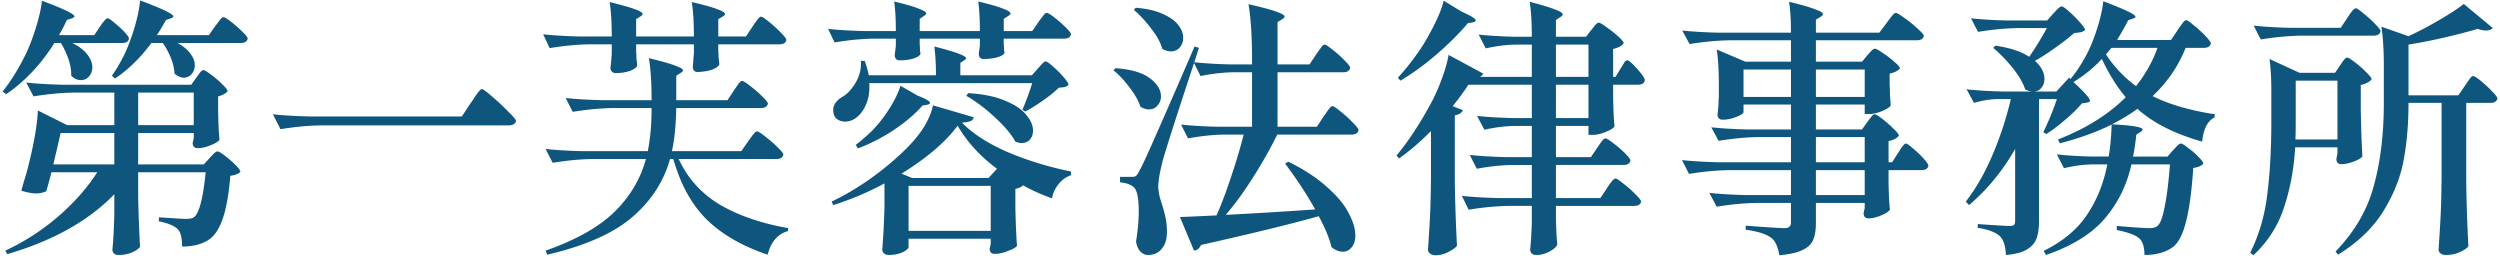
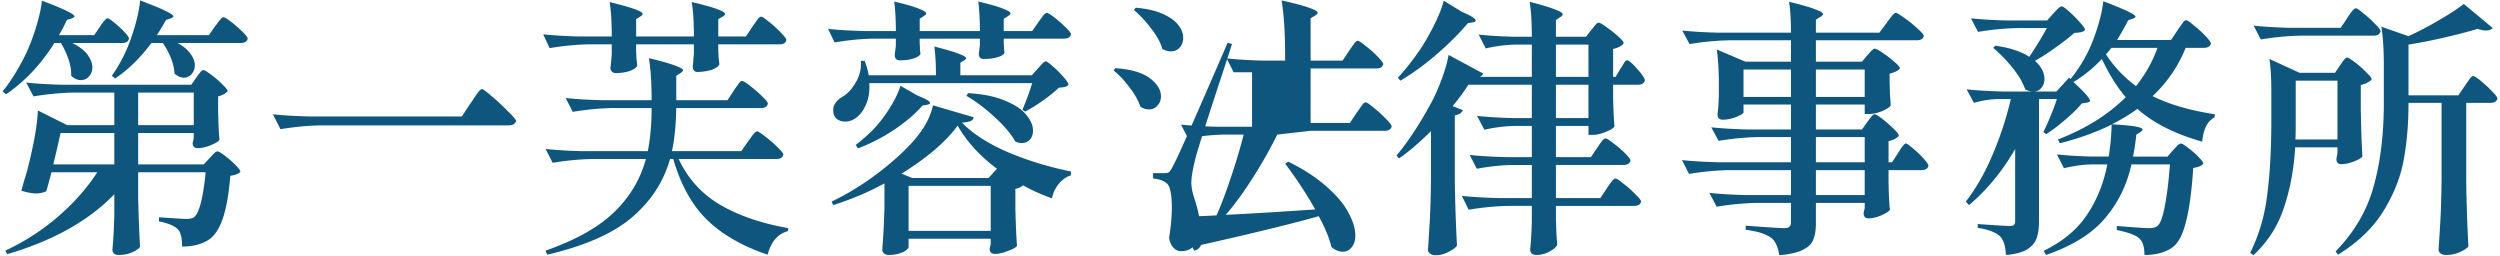
<svg xmlns="http://www.w3.org/2000/svg" width="830" height="85" viewBox="0 0 830 85" fill="none">
-   <path d="M58.92 14.27c1.98 1.08 3.42 2.28 4.32 3.6.96 1.26 1.44 2.52 1.44 3.78 0 1.14-.36 2.13-1.08 2.97-.72.78-1.59 1.17-2.61 1.17-.96 0-1.98-.45-3.06-1.35-.06-1.62-.45-3.33-1.17-5.13-.72-1.8-1.62-3.48-2.7-5.04h-3.78c-3.66 4.92-7.68 8.85-12.06 11.79l-1.08-.9c1.32-1.86 2.61-4.02 3.87-6.48 1.32-2.64 2.52-5.76 3.6-9.36C45.69 5.66 46.32 2.6 46.5.14c7.38 2.76 11.07 4.53 11.07 5.31 0 .18-.27.39-.81.63l-1.62.54c-1.56 2.7-2.58 4.38-3.06 5.04h17.28l2.07-2.97c.3-.36.6-.75.9-1.17.36-.48.69-.9.99-1.26.36-.36.66-.54.9-.54.36 0 1.2.51 2.52 1.53s2.55 2.1 3.69 3.24c1.2 1.14 1.8 1.92 1.8 2.34-.18.96-.96 1.44-2.34 1.44H58.92zm-25.74-5.4c.18-.3.45-.69.81-1.17.42-.54.75-.93.99-1.17.24-.3.48-.45.72-.45.36 0 1.11.48 2.25 1.44 1.2.96 2.31 1.98 3.33 3.06s1.53 1.83 1.53 2.25c-.18.96-.9 1.44-2.16 1.44H24c2.28 1.14 3.96 2.43 5.04 3.87s1.62 2.85 1.62 4.23c0 1.2-.39 2.22-1.17 3.06-.72.78-1.59 1.17-2.61 1.17-1.14 0-2.22-.48-3.24-1.44.06-1.74-.24-3.57-.9-5.49-.66-1.92-1.5-3.72-2.52-5.4h-2.16c-4.44 7.08-9.78 12.75-16.02 17.01l-1.17-.9c2.58-3.24 4.98-7.05 7.2-11.43 1.38-2.7 2.64-5.88 3.78-9.54 1.14-3.66 1.83-6.72 2.07-9.18 7.2 2.7 10.8 4.44 10.8 5.22 0 .18-.27.39-.81.63l-1.71.54c-.72 1.62-1.59 3.3-2.61 5.04h11.7l1.89-2.79zM65.22 25.7c.18-.24.42-.57.72-.99.36-.48.66-.84.9-1.08.24-.24.48-.36.72-.36.36 0 1.2.51 2.52 1.53 1.32.96 2.55 2.01 3.69 3.15 1.2 1.14 1.8 1.92 1.8 2.34-.24.3-.66.63-1.26.99-.54.3-1.17.54-1.89.72v4.95l.09 3.06c.06 2.28.18 4.41.36 6.39-.3.54-1.26 1.14-2.88 1.8-1.62.66-3.06.99-4.32.99-1.14 0-1.71-.6-1.71-1.8.06-.06.18-.57.36-1.53v-1.71H45.87v10.44h21.78l1.98-2.16c.24-.24.63-.66 1.17-1.26.6-.6 1.08-.9 1.44-.9.36 0 1.17.48 2.43 1.44 1.26.96 2.43 1.98 3.51 3.06 1.08 1.08 1.62 1.83 1.62 2.25-.54.66-1.65 1.11-3.33 1.35-.48 5.88-1.29 10.53-2.43 13.95-1.14 3.42-2.64 5.79-4.5 7.11-2.34 1.62-5.37 2.43-9.09 2.43 0-2.82-.45-4.71-1.35-5.67-1.14-1.2-3.27-2.1-6.39-2.7l.09-1.35c5.22.36 8.22.54 9 .54 1.26 0 2.16-.21 2.7-.63 1.68-1.44 2.94-6.39 3.78-14.85H45.87v8.46c.18 7.02.39 12.45.63 16.29-.48.66-1.35 1.26-2.61 1.8-1.26.6-2.79.9-4.59.9-.66 0-1.17-.18-1.53-.54-.3-.36-.45-.78-.45-1.26.3-2.94.51-6.81.63-11.61v-6.75C29.43 73.31 17.58 79.94 2.4 84.38l-.63-1.17c6.42-3 12.27-6.78 17.55-11.34 5.34-4.62 9.66-9.51 12.96-14.67H17.07c-.48 1.98-1.05 4.08-1.71 6.3a8.12 8.12 0 01-3.33.72c-1.32 0-2.97-.3-4.95-.9l.9-3.24c.6-1.8 1.11-3.6 1.53-5.4 1.86-7.5 2.88-13.5 3.06-18l9.72 4.86h15.66v-10.8H24.63c-4.26.06-8.76.48-13.5 1.26L8.7 27.41c3.3.36 7.29.6 11.97.72h42.84l1.71-2.43zm-.9 5.04H45.87v10.8h18.45v-10.8zM20.13 44.15l-1.26 5.49-1.17 4.95h20.25V44.15H20.13zm136.17-9.99c.12-.12.51-.69 1.17-1.71 1.26-1.92 2.1-2.88 2.52-2.88.36 0 1.47.81 3.33 2.43a72.36 72.36 0 015.4 5.04c1.74 1.68 2.61 2.73 2.61 3.15-.24.96-1.11 1.44-2.61 1.44h-62.1c-4.26.06-8.76.48-13.5 1.26l-2.52-4.95c3.3.36 7.29.6 11.97.72h50.76l2.97-4.5zm93.51-25.29c.24-.36.57-.84.99-1.44.48-.66.84-1.14 1.08-1.44.3-.3.57-.45.81-.45.36 0 1.23.57 2.61 1.71 1.38 1.08 2.67 2.25 3.87 3.51 1.26 1.26 1.89 2.1 1.89 2.52-.18.96-.96 1.44-2.34 1.44h-20.25v2.34c.06.54.09 1.17.09 1.89l.27 2.34c-.18.66-.96 1.26-2.34 1.8-1.38.48-3 .75-4.86.81-1.08 0-1.62-.6-1.62-1.8.12-1.2.18-1.98.18-2.34l.18-1.98v-3.06H211.2v2.52c.06.54.09 1.2.09 1.98l.27 2.52c-.18.66-.99 1.26-2.43 1.8-1.38.48-2.94.72-4.68.72-.6 0-1.05-.18-1.35-.54-.3-.36-.45-.78-.45-1.26.12-.54.27-2.04.45-4.5v-3.24h-7.29c-4.26.06-8.7.48-13.32 1.26l-2.16-4.59c3.3.36 7.29.6 11.97.72h10.8c0-4.8-.24-8.61-.72-11.43 4.14 1.02 6.99 1.83 8.55 2.43 1.62.6 2.43 1.11 2.43 1.53 0 .24-.24.51-.72.81l-1.44.9v5.76h19.17c0-4.8-.24-8.61-.72-11.43 4.14.96 7.02 1.77 8.64 2.43 1.62.6 2.43 1.11 2.43 1.53 0 .24-.24.51-.72.81l-1.53.9v5.76h9.18l2.16-3.24zm-1.44 38.07c.3-.42.63-.87.99-1.35.36-.54.72-.99 1.08-1.35.36-.42.66-.63.9-.63.36 0 1.26.57 2.7 1.71 1.44 1.08 2.79 2.25 4.05 3.51 1.32 1.26 1.98 2.1 1.98 2.52-.24.96-.99 1.44-2.25 1.44h-32.49c3 6.48 7.59 11.55 13.77 15.21 6.18 3.6 13.71 6.18 22.59 7.74l-.09.99c-3.36.9-5.61 3.51-6.75 7.83-8.34-2.82-15.03-6.66-20.07-11.52-5.04-4.92-8.79-11.67-11.25-20.25h-1.08c-2.1 7.5-6.3 13.95-12.6 19.35-6.24 5.34-15.63 9.48-28.17 12.42l-.54-1.35c10.08-3.54 17.7-7.83 22.86-12.87 5.16-5.04 8.64-10.89 10.44-17.55h-17.46c-4.26.06-8.76.48-13.5 1.26l-2.34-4.59c3.3.36 7.29.6 11.97.72h21.96c.84-4.26 1.26-9.03 1.26-14.31h-12.69c-4.26.06-8.76.48-13.5 1.26l-2.34-4.59c3.3.36 7.29.6 11.97.72h16.56c0-5.7-.3-10.35-.9-13.95 4.26 1.02 7.2 1.86 8.82 2.52 1.68.6 2.52 1.11 2.52 1.53 0 .18-.24.45-.72.81l-1.53.99v8.1h17.01l2.07-3.15c.24-.36.57-.84.99-1.44.42-.6.75-1.05.99-1.35.3-.3.57-.45.81-.45.36 0 1.23.54 2.61 1.62 1.44 1.08 2.79 2.25 4.05 3.51 1.26 1.2 1.89 2.01 1.89 2.43-.24.96-1.02 1.44-2.34 1.44h-28.08c-.12 5.82-.6 10.59-1.44 14.31h23.04l2.25-3.24zm96.39-39.6c.24-.36.57-.81.99-1.35.42-.6.75-1.02.99-1.26.3-.3.57-.45.81-.45.36 0 1.2.51 2.52 1.53s2.55 2.1 3.69 3.24c1.2 1.14 1.8 1.92 1.8 2.34-.18.96-.96 1.44-2.34 1.44h-19.98v1.71c.06.66.09 1.26.09 1.8.06.48.12.84.18 1.08-.12.6-.84 1.11-2.16 1.53-1.32.42-2.91.63-4.77.63-1.08 0-1.62-.6-1.62-1.8l.36-2.7v-2.25h-19.98v1.8c.06.72.09 1.38.09 1.98.06.54.12.93.18 1.17-.12.6-.87 1.14-2.25 1.62-1.32.42-2.85.63-4.59.63-1.14 0-1.71-.6-1.71-1.8 0-.12.12-1.11.36-2.97v-2.43h-7.2c-4.2.06-8.58.48-13.14 1.26l-2.16-4.5c3.3.36 7.29.6 11.97.72h10.53c0-3.78-.18-7.05-.54-9.81 3.96.96 6.72 1.77 8.28 2.43 1.56.6 2.34 1.11 2.34 1.53 0 .24-.24.51-.72.81l-1.44.99v4.05h19.98c0-3.78-.18-7.05-.54-9.81 4.02.96 6.81 1.77 8.37 2.43 1.56.6 2.34 1.11 2.34 1.53 0 .24-.24.51-.72.81l-1.53.99v4.05h9.45l2.07-2.97zM288.6 27.59c.18 2.82-.21 5.25-1.17 7.29-.9 2.04-2.1 3.54-3.6 4.5-1.02.66-2.1.99-3.24.99-1.14 0-2.1-.33-2.88-.99-.72-.66-1.08-1.62-1.08-2.88 0-.9.3-1.74.9-2.52.6-.78 1.35-1.41 2.25-1.89 1.68-1.02 3.15-2.64 4.41-4.86 1.26-2.22 1.8-4.56 1.62-7.02h1.26c.66 1.74 1.11 3.33 1.35 4.77h22.32c0-3.66-.18-6.84-.54-9.54 3.96 1.02 6.69 1.83 8.19 2.43 1.56.6 2.34 1.08 2.34 1.44 0 .24-.21.48-.63.72l-1.26.81v4.14h23.76l1.98-2.25c.24-.24.54-.57.9-.99.42-.48.75-.81.99-.99.24-.24.48-.36.72-.36.36 0 1.17.57 2.43 1.71 1.26 1.08 2.43 2.25 3.51 3.51 1.08 1.26 1.62 2.1 1.62 2.52-.3.36-.69.6-1.17.72s-1.17.21-2.07.27c-1.32 1.32-3.06 2.73-5.22 4.23-2.1 1.5-4.08 2.73-5.94 3.69l-.9-.63c1.26-2.94 2.34-5.88 3.24-8.82H288.6zm16.02 4.14c2.76 1.08 4.14 1.89 4.14 2.43 0 .3-.33.51-.99.63l-1.53.27c-2.34 2.7-5.46 5.37-9.36 8.01-3.9 2.58-7.92 4.65-12.06 6.21l-.72-1.17c1.44-1.08 3.15-2.55 5.13-4.41 2.16-2.16 4.14-4.65 5.94-7.47 1.8-2.82 3.06-5.4 3.78-7.74l5.67 3.24zm16.83-.81c4.98.3 9.06 1.14 12.24 2.52 3.24 1.32 5.58 2.88 7.02 4.68 1.5 1.8 2.25 3.54 2.25 5.22 0 1.26-.36 2.28-1.08 3.06-.66.72-1.56 1.08-2.7 1.08-.6 0-1.29-.15-2.07-.45-1.44-2.58-3.75-5.31-6.93-8.19-3.18-2.94-6.3-5.28-9.36-7.02l.63-.9zm-2.07 9.81c3.72 3.78 8.88 7.08 15.48 9.9 6.6 2.76 13.5 4.86 20.7 6.3v1.26c-1.62.54-3 1.53-4.14 2.97-1.14 1.44-1.86 3-2.16 4.68-3.42-1.2-6.63-2.64-9.63-4.32-.6.6-1.44.99-2.52 1.17v6.48c.12 5.28.3 9.42.54 12.42-.3.54-1.29 1.11-2.97 1.71-1.62.66-3.09.99-4.41.99-1.14 0-1.71-.6-1.71-1.8.06-.06.18-.57.36-1.53v-1.71h-27.27v2.79c0 .3-.3.66-.9 1.08-.54.42-1.32.78-2.34 1.08-.96.3-2.07.45-3.33.45-.66 0-1.2-.18-1.62-.54-.36-.36-.54-.78-.54-1.26.36-4.68.6-9.36.72-14.04v-7.92c-5.28 2.88-10.95 5.28-17.01 7.2l-.54-1.17c4.44-2.1 8.88-4.74 13.32-7.92 4.5-3.24 8.49-6.63 11.97-10.17 4.62-4.68 7.41-9.3 8.37-13.86l13.5 3.96c-.06.54-.39.96-.99 1.26-.6.24-1.56.42-2.88.54zm-16.56 18.36h25.38l2.79-3.06c-5.64-4.2-9.99-8.97-13.05-14.31-2.04 2.76-4.68 5.52-7.92 8.28-3.24 2.7-6.81 5.25-10.71 7.65l3.51 1.44zm-1.17 2.61v14.94h27.27V61.7h-27.27zm122.4-17.01c-2.34 4.74-5.04 9.51-8.1 14.31-3 4.74-6 8.85-9 12.33 8.46-.42 18.36-1.02 29.7-1.8-2.76-4.92-6.09-9.99-9.99-15.21l1.08-.63c5.22 2.58 9.48 5.37 12.78 8.37 3.36 2.94 5.76 5.82 7.2 8.64 1.5 2.76 2.25 5.25 2.25 7.47 0 1.62-.39 2.91-1.17 3.87-.78 1.02-1.77 1.53-2.97 1.53-1.26 0-2.52-.51-3.78-1.53-.72-3-2.13-6.42-4.23-10.26-9.18 2.58-22.2 5.76-39.06 9.54-.54 1.14-1.32 1.77-2.34 1.89l-4.68-11.16c3.3-.12 7.35-.3 12.15-.54 1.62-3.66 3.24-7.95 4.86-12.87 1.68-4.98 3.06-9.63 4.14-13.95h-6.57c-3.72.06-7.68.48-11.88 1.26l-2.34-4.59c3.3.36 7.29.6 11.97.72h11.61V23.99h-6.12c-3.54.06-7.2.48-10.98 1.26l-2.16-4.32c-6.18 18.72-9.69 29.7-10.53 32.94-.12.48-.39 1.68-.81 3.6-.36 1.86-.54 3.45-.54 4.77.06.78.18 1.65.36 2.61.24.96.51 1.89.81 2.79.54 1.68.96 3.24 1.26 4.68.3 1.38.45 2.97.45 4.77 0 2.34-.57 4.17-1.71 5.49-1.08 1.38-2.61 2.07-4.59 2.07-.96 0-1.8-.39-2.52-1.17-.72-.72-1.2-1.83-1.44-3.33.6-3.54.9-6.9.9-10.08 0-4.62-.63-7.32-1.89-8.1-.96-.78-2.4-1.26-4.32-1.44v-1.8h3.87c.6 0 1.05-.09 1.35-.27.3-.18.66-.69 1.08-1.53.96-1.68 2.67-5.34 5.13-10.98 2.52-5.64 6.96-15.81 13.32-30.51l1.44.45-1.53 4.77c3.24.36 7.14.6 11.7.72h7.47v-1.53c0-7.56-.39-13.71-1.17-18.45 4.5 1.02 7.62 1.86 9.36 2.52 1.74.6 2.61 1.14 2.61 1.62 0 .24-.24.51-.72.81l-1.62.99v14.04h10.62l2.16-3.24c.24-.36.57-.84.99-1.44.48-.66.84-1.14 1.08-1.44.3-.3.57-.45.81-.45.36 0 1.23.57 2.61 1.71 1.44 1.08 2.76 2.25 3.96 3.51 1.26 1.26 1.89 2.1 1.89 2.52-.24.96-.99 1.44-2.25 1.44h-21.87v18.09h13.05l2.25-3.42c.3-.36.66-.87 1.08-1.53.48-.66.84-1.14 1.08-1.44.3-.3.57-.45.81-.45.36 0 1.26.6 2.7 1.8 1.44 1.14 2.79 2.37 4.05 3.69 1.26 1.26 1.89 2.1 1.89 2.52-.24.96-1.02 1.44-2.34 1.44h-24.66zm-38.16-28.44c-.6-2.16-1.83-4.41-3.69-6.75-1.8-2.4-3.72-4.47-5.76-6.21l.63-.72c3.66.3 6.66.99 9 2.07 2.4 1.08 4.11 2.31 5.13 3.69 1.08 1.38 1.62 2.79 1.62 4.23 0 1.26-.39 2.34-1.17 3.24-.78.84-1.74 1.26-2.88 1.26-.9 0-1.86-.27-2.88-.81zm-7.29 19.17c-.66-2.04-1.86-4.17-3.6-6.39-1.68-2.28-3.45-4.17-5.31-5.67l.63-.72c5.16.36 8.97 1.47 11.43 3.33 2.46 1.86 3.69 3.87 3.69 6.03 0 1.2-.39 2.22-1.17 3.06-.72.84-1.65 1.26-2.79 1.26-.96 0-1.92-.3-2.88-.9zm106.74-31.5c3.06 1.32 4.59 2.28 4.59 2.88 0 .3-.33.51-.99.63l-1.62.27c-2.76 3.3-6.18 6.72-10.26 10.26-4.02 3.48-8.07 6.42-12.15 8.82l-.81-.99c2.46-2.64 4.92-5.76 7.38-9.36 1.68-2.52 3.24-5.25 4.68-8.19 1.5-2.94 2.55-5.61 3.15-8.01l6.03 3.69zm52.65 18.9c.24-.36.51-.78.81-1.26.3-.54.54-.93.72-1.17.24-.24.48-.36.72-.36.54 0 1.65.96 3.33 2.88 1.68 1.86 2.52 3.12 2.52 3.78-.24.96-.99 1.44-2.25 1.44h-8.28v4.77l.09 2.88c.06 2.22.18 4.29.36 6.21-.3.54-1.26 1.14-2.88 1.8-1.62.66-3.06.99-4.32.99h-1.44v-2.97h-10.8v10.35h11.61l2.07-3.06c.3-.42.63-.9.99-1.44.42-.6.75-1.02.99-1.26.3-.3.57-.45.81-.45.36 0 1.23.54 2.61 1.62 1.38 1.02 2.67 2.13 3.87 3.33 1.2 1.2 1.8 2.01 1.8 2.43-.24.96-1.02 1.44-2.34 1.44h-22.41v10.98h14.76l2.16-3.24c.18-.3.48-.75.9-1.35.48-.66.87-1.14 1.17-1.44.3-.3.57-.45.81-.45.36 0 1.23.57 2.61 1.71 1.44 1.08 2.76 2.25 3.96 3.51 1.26 1.2 1.89 2.01 1.89 2.43-.18.96-.96 1.44-2.34 1.44h-25.92v4.41l.09 2.7c.06 2.04.18 3.93.36 5.67-.24.78-1.08 1.56-2.52 2.34-1.44.78-2.91 1.17-4.41 1.17-.72 0-1.26-.18-1.62-.54-.3-.36-.45-.78-.45-1.26.24-2.34.42-5.34.54-9v-5.49h-7.47c-4.26.06-8.76.48-13.5 1.26l-2.25-4.59c3.3.36 7.29.6 11.97.72h11.25V54.77h-6.39c-3.72.06-7.68.48-11.88 1.26l-2.34-4.59c3.3.36 7.29.6 11.97.72h8.64V41.81h-5.67c-3.24.06-6.6.48-10.08 1.26l-2.43-4.59c3.3.36 7.29.6 11.97.72h6.21V28.13H487.5c-1.38 2.16-3.12 4.53-5.22 7.11l3.42 1.35c-.42.9-1.32 1.47-2.7 1.71v22.14c.12 7.44.36 14.49.72 21.15-.48.66-1.44 1.35-2.88 2.07-1.38.72-2.79 1.08-4.23 1.08-.72 0-1.32-.18-1.8-.54-.48-.36-.72-.78-.72-1.26.24-3.54.45-6.96.63-10.26.18-3.36.3-7.74.36-13.14V43.52c-3.78 3.78-7.32 6.81-10.62 9.09l-.81-.99c3.72-4.44 7.44-10.05 11.16-16.83 1.44-2.64 2.7-5.43 3.78-8.37 1.14-3 1.92-5.73 2.34-8.19l11.52 6.21c-.36.6-.75.96-1.17 1.08h17.28V14.81h-5.4c-3.18.06-6.48.48-9.9 1.26l-2.34-4.59c3.3.36 7.26.6 11.88.72h5.76c0-4.86-.24-8.73-.72-11.61 4.14 1.08 6.99 1.95 8.55 2.61 1.62.6 2.43 1.11 2.43 1.53 0 .3-.24.6-.72.9l-1.53.99v5.58h9.99l1.8-2.34a8 8 0 00.81-.99c.36-.48.66-.81.9-.99.24-.24.48-.36.72-.36.36 0 1.23.51 2.61 1.53 1.38.96 2.67 1.98 3.87 3.06 1.2 1.08 1.8 1.83 1.8 2.25-.66.9-1.83 1.53-3.51 1.89v9.27h.81l1.62-2.7zm-10.62-8.01h-10.8v10.71h10.8V14.81zm-10.8 13.32V39.2h10.8V28.13h-10.8zm103.41 12.33c.24-.3.51-.66.81-1.08.36-.48.66-.84.9-1.08.24-.24.48-.36.72-.36.36 0 1.2.51 2.52 1.53s2.55 2.1 3.69 3.24c1.2 1.14 1.8 1.92 1.8 2.34-.6.84-1.74 1.44-3.42 1.8v7.02h1.17l1.98-3.06c.24-.36.54-.84.9-1.44.42-.6.75-1.02.99-1.26.24-.3.48-.45.72-.45.36 0 1.14.54 2.34 1.62 1.26 1.02 2.43 2.13 3.51 3.33 1.08 1.2 1.62 2.01 1.62 2.43-.18.96-.96 1.44-2.34 1.44H627v4.59l.09 2.79c.06 2.1.18 4.02.36 5.76-.3.54-1.26 1.17-2.88 1.89-1.56.66-2.97.99-4.23.99-1.08 0-1.62-.6-1.62-1.8l.36-1.62v-1.71h-16.2v6.75c0 2.28-.3 4.11-.9 5.49-.54 1.38-1.68 2.49-3.42 3.33-1.74.9-4.35 1.5-7.83 1.8-.42-2.64-1.23-4.5-2.43-5.58-1.68-1.38-4.59-2.34-8.73-2.88v-1.35c7.2.54 11.49.81 12.87.81.78 0 1.32-.15 1.62-.45.36-.3.54-.81.54-1.53v-6.39h-11.16c-4.26.06-8.76.48-13.5 1.26l-2.43-4.59c3.3.36 7.29.6 11.97.72h15.12v-8.28h-20.34c-4.26.06-8.76.48-13.5 1.26l-2.34-4.59c3.3.36 7.29.6 11.97.72h24.21V45.5h-10.53c-4.26.06-8.76.48-13.5 1.26l-2.43-4.5c3.3.36 7.29.6 11.97.72h14.49V34.7h-15.75v2.52c0 .42-.81.96-2.43 1.62-1.56.6-3.06.9-4.5.9-.6 0-1.05-.18-1.35-.54-.24-.36-.36-.78-.36-1.26.18-1.32.3-2.61.36-3.87 0-.78.03-1.41.09-1.89v-3.87c0-5.04-.24-9-.72-11.88l9.54 4.05h15.12v-7.11h-20.16c-4.26.06-8.76.48-13.5 1.26l-2.43-4.5c3.3.36 7.29.6 11.97.72h24.12c0-4.14-.21-7.56-.63-10.26 4.2 1.02 7.11 1.86 8.73 2.52 1.68.6 2.52 1.11 2.52 1.53 0 .3-.24.6-.72.9l-1.62.99v4.32h21.06l2.43-3.24c.24-.36.6-.84 1.08-1.44.48-.66.87-1.14 1.17-1.44.3-.3.57-.45.81-.45.36 0 1.32.57 2.88 1.71 1.56 1.08 3 2.25 4.32 3.51 1.38 1.2 2.07 2.01 2.07 2.43-.18.96-.99 1.44-2.43 1.44h-33.39v7.11h15.3l1.8-2.16c.18-.18.45-.48.81-.9.36-.42.66-.72.9-.9.3-.24.57-.36.81-.36.36 0 1.23.48 2.61 1.44 1.38.9 2.67 1.89 3.87 2.97 1.2 1.02 1.8 1.74 1.8 2.16-.66.78-1.8 1.35-3.42 1.71v3.69c.06.84.09 1.83.09 2.97l.27 3.87c-.24.54-1.17 1.17-2.79 1.89-1.62.66-3.09.99-4.41.99h-1.44V34.7h-16.2v8.28h15.3l1.8-2.52zm-41.13-17.37v9.09h15.75v-9.09h-15.75zm40.23 9.09v-9.09h-16.2v9.09h16.2zm0 13.32h-16.2v8.37h16.2V45.5zm-16.2 19.26h16.2v-8.28h-16.2v8.28zm120.06-54.72c.24-.36.57-.84.99-1.44.48-.66.84-1.14 1.08-1.44.3-.3.57-.45.81-.45.36 0 1.2.57 2.52 1.71 1.38 1.08 2.67 2.25 3.87 3.51 1.2 1.26 1.8 2.1 1.8 2.52-.24.96-1.02 1.44-2.34 1.44h-6.03c-2.46 6.12-6.12 11.46-10.98 16.02 5.52 2.76 12.42 4.77 20.7 6.03l-.18 1.08c-1.14.54-2.07 1.53-2.79 2.97-.66 1.38-1.08 3.06-1.26 5.04-9.12-2.58-16.29-6.21-21.51-10.89-2.46 1.8-5.28 3.51-8.46 5.13 6.78.36 10.17.93 10.17 1.71 0 .24-.21.51-.63.81l-1.44.9c-.24 2.4-.6 4.83-1.08 7.29h11.43l1.89-2.16c.24-.24.63-.66 1.17-1.26.6-.6 1.08-.9 1.44-.9.36 0 1.14.48 2.34 1.44 1.26.9 2.4 1.89 3.42 2.97 1.08 1.08 1.62 1.83 1.62 2.25-.54.72-1.65 1.2-3.33 1.44-.48 7.44-1.26 13.29-2.34 17.55-1.02 4.26-2.46 7.14-4.32 8.64-2.4 1.8-5.58 2.7-9.54 2.7 0-2.58-.54-4.38-1.62-5.4-1.14-1.14-3.66-2.1-7.56-2.88v-1.35c5.76.48 9.33.72 10.71.72 1.38 0 2.34-.27 2.88-.81.9-.78 1.68-2.94 2.34-6.48.72-3.54 1.29-8.16 1.71-13.86h-12.78c-1.5 6.78-4.41 12.72-8.73 17.82-4.26 5.1-10.8 9.18-19.62 12.24l-.81-1.35c6.36-3.12 11.16-7.11 14.4-11.97 3.3-4.92 5.55-10.5 6.75-16.74h-5.22c-2.88.06-5.94.48-9.18 1.26l-2.34-4.59c3.24.36 7.14.6 11.7.72h5.49c.54-3.12.87-6.66.99-10.62-5.1 2.52-10.83 4.59-17.19 6.21l-.63-1.26c9.24-3.6 16.74-8.28 22.5-14.04-2.88-3.36-5.52-7.59-7.92-12.69-2.88 3.06-6.03 5.61-9.45 7.65 3.66 3.36 5.49 5.43 5.49 6.21 0 .3-.33.51-.99.63l-1.71.27c-1.38 1.68-3.21 3.48-5.49 5.4-2.22 1.92-4.32 3.51-6.3 4.77l-.99-.63c1.8-3.72 3.3-7.38 4.5-10.98h-5.94v40.68c0 2.22-.27 4.08-.81 5.58s-1.62 2.73-3.24 3.69c-1.56.96-3.87 1.56-6.93 1.8-.12-2.76-.72-4.77-1.8-6.03-1.44-1.44-3.96-2.43-7.56-2.97v-1.26c5.94.42 9.48.63 10.62.63.72 0 1.2-.12 1.44-.36.24-.3.36-.75.36-1.35V49.46c-4.2 7.32-9.3 13.53-15.3 18.63l-1.08-1.17c3.36-4.32 6.3-9.45 8.82-15.39 2.58-6 4.62-12.21 6.12-18.63h-4.5c-2.52.06-5.1.48-7.74 1.26l-2.43-4.5c3.3.36 7.29.6 11.97.72h9.63c-.84-.12-1.56-.36-2.16-.72-.78-2.28-2.19-4.68-4.23-7.2-2.04-2.52-4.17-4.71-6.39-6.57l.72-.72c4.74.66 8.49 1.89 11.25 3.69 2.1-3.06 4.05-6.24 5.85-9.54h-9.36c-4.26.06-8.76.48-13.5 1.26l-2.34-4.5c3.3.36 7.29.6 11.97.72h13.32l2.07-2.34c.24-.24.66-.69 1.26-1.35.66-.66 1.17-.99 1.53-.99.36 0 1.17.57 2.43 1.71 1.32 1.14 2.52 2.34 3.6 3.6 1.14 1.26 1.71 2.1 1.71 2.52-.36.36-.81.6-1.35.72-.48.12-1.23.21-2.25.27-1.62 1.44-3.66 3.03-6.12 4.77-2.4 1.74-4.71 3.24-6.93 4.5 2.1 1.86 3.15 3.87 3.15 6.03 0 1.14-.33 2.1-.99 2.88-.6.78-1.41 1.2-2.43 1.26h7.38l4.23-4.59.45.45c1.8-2.16 3.45-4.62 4.95-7.38 1.44-2.58 2.73-5.67 3.87-9.27 1.14-3.6 1.83-6.66 2.07-9.18 7.14 2.7 10.71 4.41 10.71 5.13 0 .18-.27.39-.81.63l-1.62.54c-.66 1.38-1.89 3.57-3.69 6.57h17.91l2.16-3.24zm-21.96 5.85c-.36.48-.96 1.2-1.8 2.16 2.7 4.14 6.03 7.65 9.99 10.53 3.18-4.02 5.55-8.25 7.11-12.69h-15.3zm117.36 12.6c.24-.36.57-.84.99-1.44.42-.6.75-1.05.99-1.35.3-.3.57-.45.81-.45.36 0 1.2.54 2.52 1.62s2.55 2.22 3.69 3.42c1.2 1.2 1.8 2.01 1.8 2.43-.24.96-1.02 1.44-2.34 1.44h-8.01v26.46c.12 7.44.36 14.49.72 21.15-.48.66-1.41 1.29-2.79 1.89-1.32.66-2.91.99-4.77.99-.66 0-1.23-.18-1.71-.54-.42-.36-.63-.78-.63-1.26.24-3.54.45-6.96.63-10.26.18-3.36.3-7.74.36-13.14V34.16h-10.98v.27c0 6.78-.54 13.05-1.62 18.81-1.08 5.76-3.33 11.4-6.75 16.92-3.42 5.52-8.43 10.32-15.03 14.4l-.81-1.08c6.3-6.48 10.53-13.74 12.69-21.78 2.22-8.04 3.33-17.19 3.33-27.45V21.74c0-5.1-.27-9.39-.81-12.87l9 3.15c3.48-1.62 6.9-3.42 10.26-5.4 3.42-1.98 6.12-3.75 8.1-5.31l9.63 8.01c-.54.54-1.29.81-2.25.81-.78 0-1.71-.18-2.79-.54-3 .9-6.57 1.83-10.71 2.79-4.08.96-8.16 1.77-12.24 2.43v16.83h16.56l2.16-3.15zm-39.06-22.5c.18-.3.48-.75.9-1.35.48-.66.87-1.14 1.17-1.44.3-.3.57-.45.81-.45.36 0 1.2.57 2.52 1.71 1.38 1.08 2.67 2.25 3.87 3.51 1.2 1.2 1.8 2.01 1.8 2.43-.24.96-1.02 1.44-2.34 1.44h-23.94c-4.26.06-8.76.48-13.5 1.26l-2.34-4.59c3.3.36 7.29.6 11.97.72h16.92l2.16-3.24zm-2.34 15.66c.18-.24.42-.6.72-1.08.36-.48.66-.84.9-1.08.24-.24.48-.36.72-.36.36 0 1.2.51 2.52 1.53 1.38 1.02 2.64 2.13 3.78 3.33 1.2 1.14 1.8 1.92 1.8 2.34-.24.36-.69.72-1.35 1.08-.66.36-1.41.63-2.25.81v8.1c.12 6.54.3 11.73.54 15.57-.3.54-1.23 1.11-2.79 1.71-1.56.6-2.97.9-4.23.9-1.08 0-1.62-.6-1.62-1.8.06-.12.18-.75.36-1.89v-1.89H762c-.42 7.14-1.65 13.77-3.69 19.89-1.98 6.12-5.37 11.43-10.17 15.93l-1.08-.81c2.94-5.88 4.83-12.33 5.67-19.35.9-7.02 1.35-15.09 1.35-24.21V30.2c0-4.32-.21-7.86-.63-10.62l9.99 4.59h11.79l1.71-2.52zm-.9 24.66V26.78h-13.86v13.59c0 2.58-.03 4.56-.09 5.94h13.95z" fill="#0F567F" />
+   <path d="M58.92 14.27c1.98 1.08 3.42 2.28 4.32 3.6.96 1.26 1.44 2.52 1.44 3.78 0 1.14-.36 2.13-1.08 2.97-.72.78-1.59 1.17-2.61 1.17-.96 0-1.98-.45-3.06-1.35-.06-1.62-.45-3.33-1.17-5.13-.72-1.8-1.62-3.48-2.7-5.04h-3.78c-3.66 4.92-7.68 8.85-12.06 11.79l-1.08-.9c1.32-1.86 2.61-4.02 3.87-6.48 1.32-2.64 2.52-5.76 3.6-9.36C45.69 5.66 46.32 2.6 46.5.14c7.38 2.76 11.07 4.53 11.07 5.31 0 .18-.27.39-.81.63l-1.62.54c-1.56 2.7-2.58 4.38-3.06 5.04h17.28l2.07-2.97c.3-.36.6-.75.9-1.17.36-.48.69-.9.99-1.26.36-.36.66-.54.9-.54.36 0 1.2.51 2.52 1.53s2.55 2.1 3.69 3.24c1.2 1.14 1.8 1.92 1.8 2.34-.18.96-.96 1.44-2.34 1.44H58.92zm-25.74-5.4c.18-.3.45-.69.81-1.17.42-.54.75-.93.99-1.17.24-.3.48-.45.72-.45.36 0 1.11.48 2.25 1.44 1.2.96 2.31 1.98 3.33 3.06s1.53 1.83 1.53 2.25c-.18.96-.9 1.44-2.16 1.44H24c2.28 1.14 3.96 2.43 5.04 3.87s1.62 2.85 1.62 4.23c0 1.2-.39 2.22-1.17 3.06-.72.78-1.59 1.17-2.61 1.17-1.14 0-2.22-.48-3.24-1.44.06-1.74-.24-3.57-.9-5.49-.66-1.92-1.5-3.72-2.52-5.4h-2.16c-4.44 7.08-9.78 12.75-16.02 17.01l-1.17-.9c2.58-3.24 4.98-7.05 7.2-11.43 1.38-2.7 2.64-5.88 3.78-9.54 1.14-3.66 1.83-6.72 2.07-9.18 7.2 2.7 10.8 4.44 10.8 5.22 0 .18-.27.39-.81.63l-1.71.54c-.72 1.62-1.59 3.3-2.61 5.04h11.7l1.89-2.79zM65.22 25.7c.18-.24.42-.57.72-.99.36-.48.66-.84.9-1.08.24-.24.48-.36.72-.36.36 0 1.2.51 2.52 1.53 1.32.96 2.55 2.01 3.69 3.15 1.2 1.14 1.8 1.92 1.8 2.34-.24.3-.66.63-1.26.99-.54.3-1.17.54-1.89.72v4.95l.09 3.06c.06 2.28.18 4.41.36 6.39-.3.54-1.26 1.14-2.88 1.8-1.62.66-3.06.99-4.32.99-1.14 0-1.71-.6-1.71-1.8.06-.06.18-.57.36-1.53v-1.71H45.87v10.44h21.78l1.98-2.16c.24-.24.63-.66 1.17-1.26.6-.6 1.08-.9 1.44-.9.36 0 1.17.48 2.43 1.44 1.26.96 2.43 1.98 3.51 3.06 1.08 1.08 1.62 1.83 1.62 2.25-.54.66-1.65 1.11-3.33 1.35-.48 5.88-1.29 10.53-2.43 13.95-1.14 3.42-2.64 5.79-4.5 7.11-2.34 1.62-5.37 2.43-9.09 2.43 0-2.82-.45-4.71-1.35-5.67-1.14-1.2-3.27-2.1-6.39-2.7l.09-1.35c5.22.36 8.22.54 9 .54 1.26 0 2.16-.21 2.7-.63 1.68-1.44 2.94-6.39 3.78-14.85H45.87v8.46c.18 7.02.39 12.45.63 16.29-.48.66-1.35 1.26-2.61 1.8-1.26.6-2.79.9-4.59.9-.66 0-1.17-.18-1.53-.54-.3-.36-.45-.78-.45-1.26.3-2.94.51-6.81.63-11.61v-6.75C29.43 73.31 17.58 79.94 2.4 84.38l-.63-1.17c6.42-3 12.27-6.78 17.55-11.34 5.34-4.62 9.66-9.51 12.96-14.67H17.07c-.48 1.98-1.05 4.08-1.71 6.3a8.12 8.12 0 01-3.33.72c-1.32 0-2.97-.3-4.95-.9l.9-3.24c.6-1.8 1.11-3.6 1.53-5.4 1.86-7.5 2.88-13.5 3.06-18l9.72 4.86h15.66v-10.8H24.63c-4.26.06-8.76.48-13.5 1.26L8.7 27.41c3.3.36 7.29.6 11.97.72h42.84l1.71-2.43zm-.9 5.04H45.87v10.8h18.45v-10.8zM20.13 44.15l-1.26 5.49-1.17 4.95h20.25V44.15H20.13zm136.17-9.99c.12-.12.51-.69 1.17-1.71 1.26-1.92 2.1-2.88 2.52-2.88.36 0 1.47.81 3.33 2.43a72.36 72.36 0 015.4 5.04c1.74 1.68 2.61 2.73 2.61 3.15-.24.96-1.11 1.44-2.61 1.44h-62.1c-4.26.06-8.76.48-13.5 1.26l-2.52-4.95c3.3.36 7.29.6 11.97.72h50.76l2.97-4.5zm93.51-25.29c.24-.36.57-.84.99-1.44.48-.66.84-1.14 1.08-1.44.3-.3.57-.45.81-.45.36 0 1.23.57 2.61 1.71 1.38 1.08 2.67 2.25 3.87 3.51 1.26 1.26 1.89 2.1 1.89 2.52-.18.96-.96 1.44-2.34 1.44h-20.25v2.34c.06.54.09 1.17.09 1.89l.27 2.34c-.18.66-.96 1.26-2.34 1.8-1.38.48-3 .75-4.86.81-1.08 0-1.62-.6-1.62-1.8.12-1.2.18-1.98.18-2.34l.18-1.98v-3.06H211.2v2.52c.06.54.09 1.2.09 1.98l.27 2.52c-.18.66-.99 1.26-2.43 1.8-1.38.48-2.94.72-4.68.72-.6 0-1.05-.18-1.35-.54-.3-.36-.45-.78-.45-1.26.12-.54.27-2.04.45-4.5v-3.24h-7.29c-4.26.06-8.7.48-13.32 1.26l-2.16-4.59c3.3.36 7.29.6 11.97.72h10.8c0-4.8-.24-8.61-.72-11.43 4.14 1.02 6.99 1.83 8.55 2.43 1.62.6 2.43 1.11 2.43 1.53 0 .24-.24.51-.72.81l-1.44.9v5.76h19.17c0-4.8-.24-8.61-.72-11.43 4.14.96 7.02 1.77 8.64 2.43 1.62.6 2.43 1.11 2.43 1.53 0 .24-.24.51-.72.81l-1.53.9v5.76h9.18l2.16-3.24zm-1.44 38.07c.3-.42.63-.87.99-1.35.36-.54.72-.99 1.08-1.35.36-.42.66-.63.9-.63.36 0 1.26.57 2.7 1.71 1.44 1.08 2.79 2.25 4.05 3.51 1.32 1.26 1.98 2.1 1.98 2.52-.24.96-.99 1.44-2.25 1.44h-32.49c3 6.48 7.59 11.55 13.77 15.21 6.18 3.6 13.71 6.18 22.59 7.74l-.09.99c-3.36.9-5.61 3.51-6.75 7.83-8.34-2.82-15.03-6.66-20.07-11.52-5.04-4.92-8.79-11.67-11.25-20.25h-1.08c-2.1 7.5-6.3 13.95-12.6 19.35-6.24 5.34-15.63 9.48-28.17 12.42l-.54-1.35c10.08-3.54 17.7-7.83 22.86-12.87 5.16-5.04 8.64-10.89 10.44-17.55h-17.46c-4.26.06-8.76.48-13.5 1.26l-2.34-4.59c3.3.36 7.29.6 11.97.72h21.96c.84-4.26 1.26-9.03 1.26-14.31h-12.69c-4.26.06-8.76.48-13.5 1.26l-2.34-4.59c3.3.36 7.29.6 11.97.72h16.56c0-5.7-.3-10.35-.9-13.95 4.26 1.02 7.2 1.86 8.82 2.52 1.68.6 2.52 1.11 2.52 1.53 0 .18-.24.45-.72.81l-1.53.99v8.1h17.01l2.07-3.15c.24-.36.57-.84.99-1.44.42-.6.75-1.05.99-1.35.3-.3.57-.45.81-.45.36 0 1.23.54 2.61 1.62 1.44 1.08 2.79 2.25 4.05 3.51 1.26 1.2 1.89 2.01 1.89 2.43-.24.96-1.02 1.44-2.34 1.44h-28.08c-.12 5.82-.6 10.59-1.44 14.31h23.04l2.25-3.24zm96.39-39.6c.24-.36.57-.81.99-1.35.42-.6.75-1.02.99-1.26.3-.3.57-.45.81-.45.36 0 1.2.51 2.52 1.53s2.55 2.1 3.69 3.24c1.2 1.14 1.8 1.92 1.8 2.34-.18.96-.96 1.44-2.34 1.44h-19.98v1.71c.06.66.09 1.26.09 1.8.06.48.12.84.18 1.08-.12.6-.84 1.11-2.16 1.53-1.32.42-2.91.63-4.77.63-1.08 0-1.62-.6-1.62-1.8l.36-2.7v-2.25h-19.98v1.8c.06.72.09 1.38.09 1.98.06.54.12.93.18 1.17-.12.6-.87 1.14-2.25 1.62-1.32.42-2.85.63-4.59.63-1.14 0-1.71-.6-1.71-1.8 0-.12.12-1.11.36-2.97v-2.43h-7.2c-4.2.06-8.58.48-13.14 1.26l-2.16-4.5c3.3.36 7.29.6 11.97.72h10.53c0-3.78-.18-7.05-.54-9.81 3.96.96 6.72 1.77 8.28 2.43 1.56.6 2.34 1.11 2.34 1.53 0 .24-.24.51-.72.81l-1.44.99v4.05h19.98c0-3.78-.18-7.05-.54-9.81 4.02.96 6.81 1.77 8.37 2.43 1.56.6 2.34 1.11 2.34 1.53 0 .24-.24.51-.72.81l-1.53.99v4.05h9.45l2.07-2.97zM288.6 27.59c.18 2.82-.21 5.25-1.17 7.29-.9 2.04-2.1 3.54-3.6 4.5-1.02.66-2.1.99-3.24.99-1.14 0-2.1-.33-2.88-.99-.72-.66-1.08-1.62-1.08-2.88 0-.9.3-1.74.9-2.52.6-.78 1.35-1.41 2.25-1.89 1.68-1.02 3.15-2.64 4.41-4.86 1.26-2.22 1.8-4.56 1.62-7.02h1.26c.66 1.74 1.11 3.33 1.35 4.77h22.32c0-3.66-.18-6.84-.54-9.54 3.96 1.02 6.69 1.83 8.19 2.43 1.56.6 2.34 1.08 2.34 1.44 0 .24-.21.48-.63.72l-1.26.81v4.14h23.76l1.98-2.25c.24-.24.54-.57.9-.99.42-.48.75-.81.99-.99.24-.24.48-.36.72-.36.36 0 1.17.57 2.43 1.71 1.26 1.08 2.43 2.25 3.51 3.51 1.08 1.26 1.62 2.1 1.62 2.52-.3.36-.69.6-1.17.72s-1.17.21-2.07.27c-1.32 1.32-3.06 2.73-5.22 4.23-2.1 1.5-4.08 2.73-5.94 3.69l-.9-.63c1.26-2.94 2.34-5.88 3.24-8.82H288.6zm16.02 4.14c2.76 1.08 4.14 1.89 4.14 2.43 0 .3-.33.51-.99.63l-1.53.27c-2.34 2.7-5.46 5.37-9.36 8.01-3.9 2.58-7.92 4.65-12.06 6.21l-.72-1.17c1.44-1.08 3.15-2.55 5.13-4.41 2.16-2.16 4.14-4.65 5.94-7.47 1.8-2.82 3.06-5.4 3.78-7.74l5.67 3.24zm16.83-.81c4.98.3 9.06 1.14 12.24 2.52 3.24 1.32 5.58 2.88 7.02 4.68 1.5 1.8 2.25 3.54 2.25 5.22 0 1.26-.36 2.28-1.08 3.06-.66.72-1.56 1.08-2.7 1.08-.6 0-1.29-.15-2.07-.45-1.44-2.58-3.75-5.31-6.93-8.19-3.18-2.94-6.3-5.28-9.36-7.02l.63-.9zm-2.07 9.81c3.72 3.78 8.88 7.08 15.48 9.9 6.6 2.76 13.5 4.86 20.7 6.3v1.26c-1.62.54-3 1.53-4.14 2.97-1.14 1.44-1.86 3-2.16 4.68-3.42-1.2-6.63-2.64-9.63-4.32-.6.6-1.44.99-2.52 1.17v6.48c.12 5.28.3 9.42.54 12.42-.3.54-1.29 1.11-2.97 1.71-1.62.66-3.09.99-4.41.99-1.14 0-1.71-.6-1.71-1.8.06-.06.18-.57.36-1.53v-1.71h-27.27v2.79c0 .3-.3.66-.9 1.08-.54.42-1.32.78-2.34 1.08-.96.3-2.07.45-3.33.45-.66 0-1.2-.18-1.62-.54-.36-.36-.54-.78-.54-1.26.36-4.68.6-9.36.72-14.04v-7.92c-5.28 2.88-10.95 5.28-17.01 7.2l-.54-1.17c4.44-2.1 8.88-4.74 13.32-7.92 4.5-3.24 8.49-6.63 11.97-10.17 4.62-4.68 7.41-9.3 8.37-13.86l13.5 3.96c-.06.54-.39.96-.99 1.26-.6.24-1.56.42-2.88.54zm-16.56 18.36h25.38l2.79-3.06c-5.64-4.2-9.99-8.97-13.05-14.31-2.04 2.76-4.68 5.52-7.92 8.28-3.24 2.7-6.81 5.25-10.71 7.65l3.51 1.44zm-1.17 2.61v14.94h27.27V61.7h-27.27zm122.4-17.01c-2.34 4.74-5.04 9.51-8.1 14.31-3 4.74-6 8.85-9 12.33 8.46-.42 18.36-1.02 29.7-1.8-2.76-4.92-6.09-9.99-9.99-15.21l1.08-.63c5.22 2.58 9.48 5.37 12.78 8.37 3.36 2.94 5.76 5.82 7.2 8.64 1.5 2.76 2.25 5.25 2.25 7.47 0 1.62-.39 2.91-1.17 3.87-.78 1.02-1.77 1.53-2.97 1.53-1.26 0-2.52-.51-3.78-1.53-.72-3-2.13-6.42-4.23-10.26-9.18 2.58-22.2 5.76-39.06 9.54-.54 1.14-1.32 1.77-2.34 1.89l-4.68-11.16c3.3-.12 7.35-.3 12.15-.54 1.62-3.66 3.24-7.95 4.86-12.87 1.68-4.98 3.06-9.63 4.14-13.95h-6.57c-3.72.06-7.68.48-11.88 1.26l-2.34-4.59c3.3.36 7.29.6 11.97.72h11.61V23.99h-6.12l-2.16-4.32c-6.18 18.72-9.69 29.7-10.53 32.94-.12.48-.39 1.68-.81 3.6-.36 1.86-.54 3.45-.54 4.77.06.78.18 1.65.36 2.61.24.96.51 1.89.81 2.79.54 1.68.96 3.24 1.26 4.68.3 1.38.45 2.97.45 4.77 0 2.34-.57 4.17-1.71 5.49-1.08 1.38-2.61 2.07-4.59 2.07-.96 0-1.8-.39-2.52-1.17-.72-.72-1.2-1.83-1.44-3.33.6-3.54.9-6.9.9-10.08 0-4.62-.63-7.32-1.89-8.1-.96-.78-2.4-1.26-4.32-1.44v-1.8h3.87c.6 0 1.05-.09 1.35-.27.3-.18.66-.69 1.08-1.53.96-1.68 2.67-5.34 5.13-10.98 2.52-5.64 6.96-15.81 13.32-30.51l1.44.45-1.53 4.77c3.24.36 7.14.6 11.7.72h7.47v-1.53c0-7.56-.39-13.71-1.17-18.45 4.5 1.02 7.62 1.86 9.36 2.52 1.74.6 2.61 1.14 2.61 1.62 0 .24-.24.51-.72.81l-1.62.99v14.04h10.62l2.16-3.24c.24-.36.57-.84.99-1.44.48-.66.84-1.14 1.08-1.44.3-.3.57-.45.81-.45.36 0 1.23.57 2.61 1.71 1.44 1.08 2.76 2.25 3.96 3.51 1.26 1.26 1.89 2.1 1.89 2.52-.24.96-.99 1.44-2.25 1.44h-21.87v18.09h13.05l2.25-3.42c.3-.36.66-.87 1.08-1.53.48-.66.84-1.14 1.08-1.44.3-.3.57-.45.81-.45.36 0 1.26.6 2.7 1.8 1.44 1.14 2.79 2.37 4.05 3.69 1.26 1.26 1.89 2.1 1.89 2.52-.24.96-1.02 1.44-2.34 1.44h-24.66zm-38.16-28.44c-.6-2.16-1.83-4.41-3.69-6.75-1.8-2.4-3.72-4.47-5.76-6.21l.63-.72c3.66.3 6.66.99 9 2.07 2.4 1.08 4.11 2.31 5.13 3.69 1.08 1.38 1.62 2.79 1.62 4.23 0 1.26-.39 2.34-1.17 3.24-.78.84-1.74 1.26-2.88 1.26-.9 0-1.86-.27-2.88-.81zm-7.29 19.17c-.66-2.04-1.86-4.17-3.6-6.39-1.68-2.28-3.45-4.17-5.31-5.67l.63-.72c5.16.36 8.97 1.47 11.43 3.33 2.46 1.86 3.69 3.87 3.69 6.03 0 1.2-.39 2.22-1.17 3.06-.72.84-1.65 1.26-2.79 1.26-.96 0-1.92-.3-2.88-.9zm106.74-31.5c3.06 1.32 4.59 2.28 4.59 2.88 0 .3-.33.51-.99.63l-1.62.27c-2.76 3.3-6.18 6.72-10.26 10.26-4.02 3.48-8.07 6.42-12.15 8.82l-.81-.99c2.46-2.64 4.92-5.76 7.38-9.36 1.68-2.52 3.24-5.25 4.68-8.19 1.5-2.94 2.55-5.61 3.15-8.01l6.03 3.69zm52.65 18.9c.24-.36.51-.78.81-1.26.3-.54.54-.93.72-1.17.24-.24.48-.36.72-.36.54 0 1.65.96 3.33 2.88 1.68 1.86 2.52 3.12 2.52 3.78-.24.96-.99 1.44-2.25 1.44h-8.28v4.77l.09 2.88c.06 2.22.18 4.29.36 6.21-.3.54-1.26 1.14-2.88 1.8-1.62.66-3.06.99-4.32.99h-1.44v-2.97h-10.8v10.35h11.61l2.07-3.06c.3-.42.63-.9.99-1.44.42-.6.75-1.02.99-1.26.3-.3.57-.45.81-.45.36 0 1.23.54 2.61 1.62 1.38 1.02 2.67 2.13 3.87 3.33 1.2 1.2 1.8 2.01 1.8 2.43-.24.96-1.02 1.44-2.34 1.44h-22.41v10.98h14.76l2.16-3.24c.18-.3.48-.75.9-1.35.48-.66.87-1.14 1.17-1.44.3-.3.57-.45.81-.45.36 0 1.23.57 2.61 1.71 1.44 1.08 2.76 2.25 3.96 3.51 1.26 1.2 1.89 2.01 1.89 2.43-.18.96-.96 1.44-2.34 1.44h-25.92v4.41l.09 2.7c.06 2.04.18 3.93.36 5.67-.24.78-1.08 1.56-2.52 2.34-1.44.78-2.91 1.17-4.41 1.17-.72 0-1.26-.18-1.62-.54-.3-.36-.45-.78-.45-1.26.24-2.34.42-5.34.54-9v-5.49h-7.47c-4.26.06-8.76.48-13.5 1.26l-2.25-4.59c3.3.36 7.29.6 11.97.72h11.25V54.77h-6.39c-3.72.06-7.68.48-11.88 1.26l-2.34-4.59c3.3.36 7.29.6 11.97.72h8.64V41.81h-5.67c-3.24.06-6.6.48-10.08 1.26l-2.43-4.59c3.3.36 7.29.6 11.97.72h6.21V28.13H487.5c-1.38 2.16-3.12 4.53-5.22 7.11l3.42 1.35c-.42.9-1.32 1.47-2.7 1.71v22.14c.12 7.44.36 14.49.72 21.15-.48.66-1.44 1.35-2.88 2.07-1.38.72-2.79 1.08-4.23 1.08-.72 0-1.32-.18-1.8-.54-.48-.36-.72-.78-.72-1.26.24-3.54.45-6.96.63-10.26.18-3.36.3-7.74.36-13.14V43.52c-3.78 3.78-7.32 6.81-10.62 9.09l-.81-.99c3.72-4.44 7.44-10.05 11.16-16.83 1.44-2.64 2.7-5.43 3.78-8.37 1.14-3 1.92-5.73 2.34-8.19l11.52 6.21c-.36.6-.75.96-1.17 1.08h17.28V14.81h-5.4c-3.18.06-6.48.48-9.9 1.26l-2.34-4.59c3.3.36 7.26.6 11.88.72h5.76c0-4.86-.24-8.73-.72-11.61 4.14 1.08 6.99 1.95 8.55 2.61 1.62.6 2.43 1.11 2.43 1.53 0 .3-.24.6-.72.9l-1.53.99v5.58h9.99l1.8-2.34a8 8 0 00.81-.99c.36-.48.66-.81.9-.99.24-.24.48-.36.72-.36.36 0 1.23.51 2.61 1.53 1.38.96 2.67 1.98 3.87 3.06 1.2 1.08 1.8 1.83 1.8 2.25-.66.9-1.83 1.53-3.51 1.89v9.27h.81l1.62-2.7zm-10.62-8.01h-10.8v10.71h10.8V14.81zm-10.8 13.32V39.2h10.8V28.13h-10.8zm103.41 12.33c.24-.3.51-.66.81-1.08.36-.48.66-.84.9-1.08.24-.24.48-.36.72-.36.36 0 1.2.51 2.52 1.53s2.55 2.1 3.69 3.24c1.2 1.14 1.8 1.92 1.8 2.34-.6.84-1.74 1.44-3.42 1.8v7.02h1.17l1.98-3.06c.24-.36.54-.84.9-1.44.42-.6.75-1.02.99-1.26.24-.3.48-.45.72-.45.36 0 1.14.54 2.34 1.62 1.26 1.02 2.43 2.13 3.51 3.33 1.08 1.2 1.62 2.01 1.62 2.43-.18.96-.96 1.44-2.34 1.44H627v4.59l.09 2.79c.06 2.1.18 4.02.36 5.76-.3.54-1.26 1.17-2.88 1.89-1.56.66-2.97.99-4.23.99-1.08 0-1.62-.6-1.62-1.8l.36-1.62v-1.71h-16.2v6.75c0 2.28-.3 4.11-.9 5.49-.54 1.38-1.68 2.49-3.42 3.33-1.74.9-4.35 1.5-7.83 1.8-.42-2.64-1.23-4.5-2.43-5.58-1.68-1.38-4.59-2.34-8.73-2.88v-1.35c7.2.54 11.49.81 12.87.81.78 0 1.32-.15 1.62-.45.36-.3.54-.81.54-1.53v-6.39h-11.16c-4.26.06-8.76.48-13.5 1.26l-2.43-4.59c3.3.36 7.29.6 11.97.72h15.12v-8.28h-20.34c-4.26.06-8.76.48-13.5 1.26l-2.34-4.59c3.3.36 7.29.6 11.97.72h24.21V45.5h-10.53c-4.26.06-8.76.48-13.5 1.26l-2.43-4.5c3.3.36 7.29.6 11.97.72h14.49V34.7h-15.75v2.52c0 .42-.81.96-2.43 1.62-1.56.6-3.06.9-4.5.9-.6 0-1.05-.18-1.35-.54-.24-.36-.36-.78-.36-1.26.18-1.32.3-2.61.36-3.87 0-.78.03-1.41.09-1.89v-3.87c0-5.04-.24-9-.72-11.88l9.54 4.05h15.12v-7.11h-20.16c-4.26.06-8.76.48-13.5 1.26l-2.43-4.5c3.3.36 7.29.6 11.97.72h24.12c0-4.14-.21-7.56-.63-10.26 4.2 1.02 7.11 1.86 8.73 2.52 1.68.6 2.52 1.11 2.52 1.53 0 .3-.24.6-.72.9l-1.62.99v4.32h21.06l2.43-3.24c.24-.36.6-.84 1.08-1.44.48-.66.87-1.14 1.17-1.44.3-.3.57-.45.81-.45.36 0 1.32.57 2.88 1.71 1.56 1.08 3 2.25 4.32 3.51 1.38 1.2 2.07 2.01 2.07 2.43-.18.96-.99 1.44-2.43 1.44h-33.39v7.11h15.3l1.8-2.16c.18-.18.45-.48.81-.9.36-.42.66-.72.9-.9.3-.24.57-.36.81-.36.36 0 1.23.48 2.61 1.44 1.38.9 2.67 1.89 3.87 2.97 1.2 1.02 1.8 1.74 1.8 2.16-.66.78-1.8 1.35-3.42 1.71v3.69c.06.84.09 1.83.09 2.97l.27 3.87c-.24.54-1.17 1.17-2.79 1.89-1.62.66-3.09.99-4.41.99h-1.44V34.7h-16.2v8.28h15.3l1.8-2.52zm-41.13-17.37v9.09h15.75v-9.09h-15.75zm40.23 9.09v-9.09h-16.2v9.09h16.2zm0 13.32h-16.2v8.37h16.2V45.5zm-16.2 19.26h16.2v-8.28h-16.2v8.28zm120.06-54.72c.24-.36.57-.84.99-1.44.48-.66.84-1.14 1.08-1.44.3-.3.57-.45.81-.45.36 0 1.2.57 2.52 1.71 1.38 1.08 2.67 2.25 3.87 3.51 1.2 1.26 1.8 2.1 1.8 2.52-.24.96-1.02 1.44-2.34 1.44h-6.03c-2.46 6.12-6.12 11.46-10.98 16.02 5.52 2.76 12.42 4.77 20.7 6.03l-.18 1.08c-1.14.54-2.07 1.53-2.79 2.97-.66 1.38-1.08 3.06-1.26 5.04-9.12-2.58-16.29-6.21-21.51-10.89-2.46 1.8-5.28 3.51-8.46 5.13 6.78.36 10.17.93 10.17 1.71 0 .24-.21.51-.63.81l-1.44.9c-.24 2.4-.6 4.83-1.08 7.29h11.43l1.89-2.16c.24-.24.63-.66 1.17-1.26.6-.6 1.08-.9 1.44-.9.36 0 1.14.48 2.34 1.44 1.26.9 2.4 1.89 3.42 2.97 1.08 1.08 1.62 1.83 1.62 2.25-.54.72-1.65 1.2-3.33 1.44-.48 7.44-1.26 13.29-2.34 17.55-1.02 4.26-2.46 7.14-4.32 8.64-2.4 1.8-5.58 2.7-9.54 2.7 0-2.58-.54-4.38-1.62-5.4-1.14-1.14-3.66-2.1-7.56-2.88v-1.35c5.76.48 9.33.72 10.71.72 1.38 0 2.34-.27 2.88-.81.9-.78 1.68-2.94 2.34-6.48.72-3.54 1.29-8.16 1.71-13.86h-12.78c-1.5 6.78-4.41 12.72-8.73 17.82-4.26 5.1-10.8 9.18-19.62 12.24l-.81-1.35c6.36-3.12 11.16-7.11 14.4-11.97 3.3-4.92 5.55-10.5 6.75-16.74h-5.22c-2.88.06-5.94.48-9.18 1.26l-2.34-4.59c3.24.36 7.14.6 11.7.72h5.49c.54-3.12.87-6.66.99-10.62-5.1 2.52-10.83 4.59-17.19 6.21l-.63-1.26c9.24-3.6 16.74-8.28 22.5-14.04-2.88-3.36-5.52-7.59-7.92-12.69-2.88 3.06-6.03 5.61-9.45 7.65 3.66 3.36 5.49 5.43 5.49 6.21 0 .3-.33.51-.99.63l-1.71.27c-1.38 1.68-3.21 3.48-5.49 5.4-2.22 1.92-4.32 3.51-6.3 4.77l-.99-.63c1.8-3.72 3.3-7.38 4.5-10.98h-5.94v40.68c0 2.22-.27 4.08-.81 5.58s-1.62 2.73-3.24 3.69c-1.56.96-3.87 1.56-6.93 1.8-.12-2.76-.72-4.77-1.8-6.03-1.44-1.44-3.96-2.43-7.56-2.97v-1.26c5.94.42 9.48.63 10.62.63.72 0 1.2-.12 1.44-.36.24-.3.36-.75.36-1.35V49.46c-4.2 7.32-9.3 13.53-15.3 18.63l-1.08-1.17c3.36-4.32 6.3-9.45 8.82-15.39 2.58-6 4.62-12.21 6.12-18.63h-4.5c-2.52.06-5.1.48-7.74 1.26l-2.43-4.5c3.3.36 7.29.6 11.97.72h9.63c-.84-.12-1.56-.36-2.16-.72-.78-2.28-2.19-4.68-4.23-7.2-2.04-2.52-4.17-4.71-6.39-6.57l.72-.72c4.74.66 8.49 1.89 11.25 3.69 2.1-3.06 4.05-6.24 5.85-9.54h-9.36c-4.26.06-8.76.48-13.5 1.26l-2.34-4.5c3.3.36 7.29.6 11.97.72h13.32l2.07-2.34c.24-.24.66-.69 1.26-1.35.66-.66 1.17-.99 1.53-.99.36 0 1.17.57 2.43 1.71 1.32 1.14 2.52 2.34 3.6 3.6 1.14 1.26 1.71 2.1 1.71 2.52-.36.36-.81.6-1.35.72-.48.12-1.23.21-2.25.27-1.62 1.44-3.66 3.03-6.12 4.77-2.4 1.74-4.71 3.24-6.93 4.5 2.1 1.86 3.15 3.87 3.15 6.03 0 1.14-.33 2.1-.99 2.88-.6.78-1.41 1.2-2.43 1.26h7.38l4.23-4.59.45.45c1.8-2.16 3.45-4.62 4.95-7.38 1.44-2.58 2.73-5.67 3.87-9.27 1.14-3.6 1.83-6.66 2.07-9.18 7.14 2.7 10.71 4.41 10.71 5.13 0 .18-.27.39-.81.63l-1.62.54c-.66 1.38-1.89 3.57-3.69 6.57h17.91l2.16-3.24zm-21.96 5.85c-.36.48-.96 1.2-1.8 2.16 2.7 4.14 6.03 7.65 9.99 10.53 3.18-4.02 5.55-8.25 7.11-12.69h-15.3zm117.36 12.6c.24-.36.57-.84.99-1.44.42-.6.75-1.05.99-1.35.3-.3.57-.45.81-.45.36 0 1.2.54 2.52 1.62s2.55 2.22 3.69 3.42c1.2 1.2 1.8 2.01 1.8 2.43-.24.96-1.02 1.44-2.34 1.44h-8.01v26.46c.12 7.44.36 14.49.72 21.15-.48.66-1.41 1.29-2.79 1.89-1.32.66-2.91.99-4.77.99-.66 0-1.23-.18-1.71-.54-.42-.36-.63-.78-.63-1.26.24-3.54.45-6.96.63-10.26.18-3.36.3-7.74.36-13.14V34.16h-10.98v.27c0 6.78-.54 13.05-1.62 18.81-1.08 5.76-3.33 11.4-6.75 16.92-3.42 5.52-8.43 10.32-15.03 14.4l-.81-1.08c6.3-6.48 10.53-13.74 12.69-21.78 2.22-8.04 3.33-17.19 3.33-27.45V21.74c0-5.1-.27-9.39-.81-12.87l9 3.15c3.48-1.62 6.9-3.42 10.26-5.4 3.42-1.98 6.12-3.75 8.1-5.31l9.63 8.01c-.54.54-1.29.81-2.25.81-.78 0-1.71-.18-2.79-.54-3 .9-6.57 1.83-10.71 2.79-4.08.96-8.16 1.77-12.24 2.43v16.83h16.56l2.16-3.15zm-39.06-22.5c.18-.3.48-.75.9-1.35.48-.66.87-1.14 1.17-1.44.3-.3.57-.45.81-.45.36 0 1.2.57 2.52 1.71 1.38 1.08 2.67 2.25 3.87 3.51 1.2 1.2 1.8 2.01 1.8 2.43-.24.96-1.02 1.44-2.34 1.44h-23.94c-4.26.06-8.76.48-13.5 1.26l-2.34-4.59c3.3.36 7.29.6 11.97.72h16.92l2.16-3.24zm-2.34 15.66c.18-.24.42-.6.72-1.08.36-.48.66-.84.9-1.08.24-.24.48-.36.72-.36.36 0 1.2.51 2.52 1.53 1.38 1.02 2.64 2.13 3.78 3.33 1.2 1.14 1.8 1.92 1.8 2.34-.24.36-.69.72-1.35 1.08-.66.36-1.41.63-2.25.81v8.1c.12 6.54.3 11.73.54 15.57-.3.54-1.23 1.11-2.79 1.71-1.56.6-2.97.9-4.23.9-1.08 0-1.62-.6-1.62-1.8.06-.12.18-.75.36-1.89v-1.89H762c-.42 7.14-1.65 13.77-3.69 19.89-1.98 6.12-5.37 11.43-10.17 15.93l-1.08-.81c2.94-5.88 4.83-12.33 5.67-19.35.9-7.02 1.35-15.09 1.35-24.21V30.2c0-4.32-.21-7.86-.63-10.62l9.99 4.59h11.79l1.71-2.52zm-.9 24.66V26.78h-13.86v13.59c0 2.58-.03 4.56-.09 5.94h13.95z" fill="#0F567F" />
</svg>